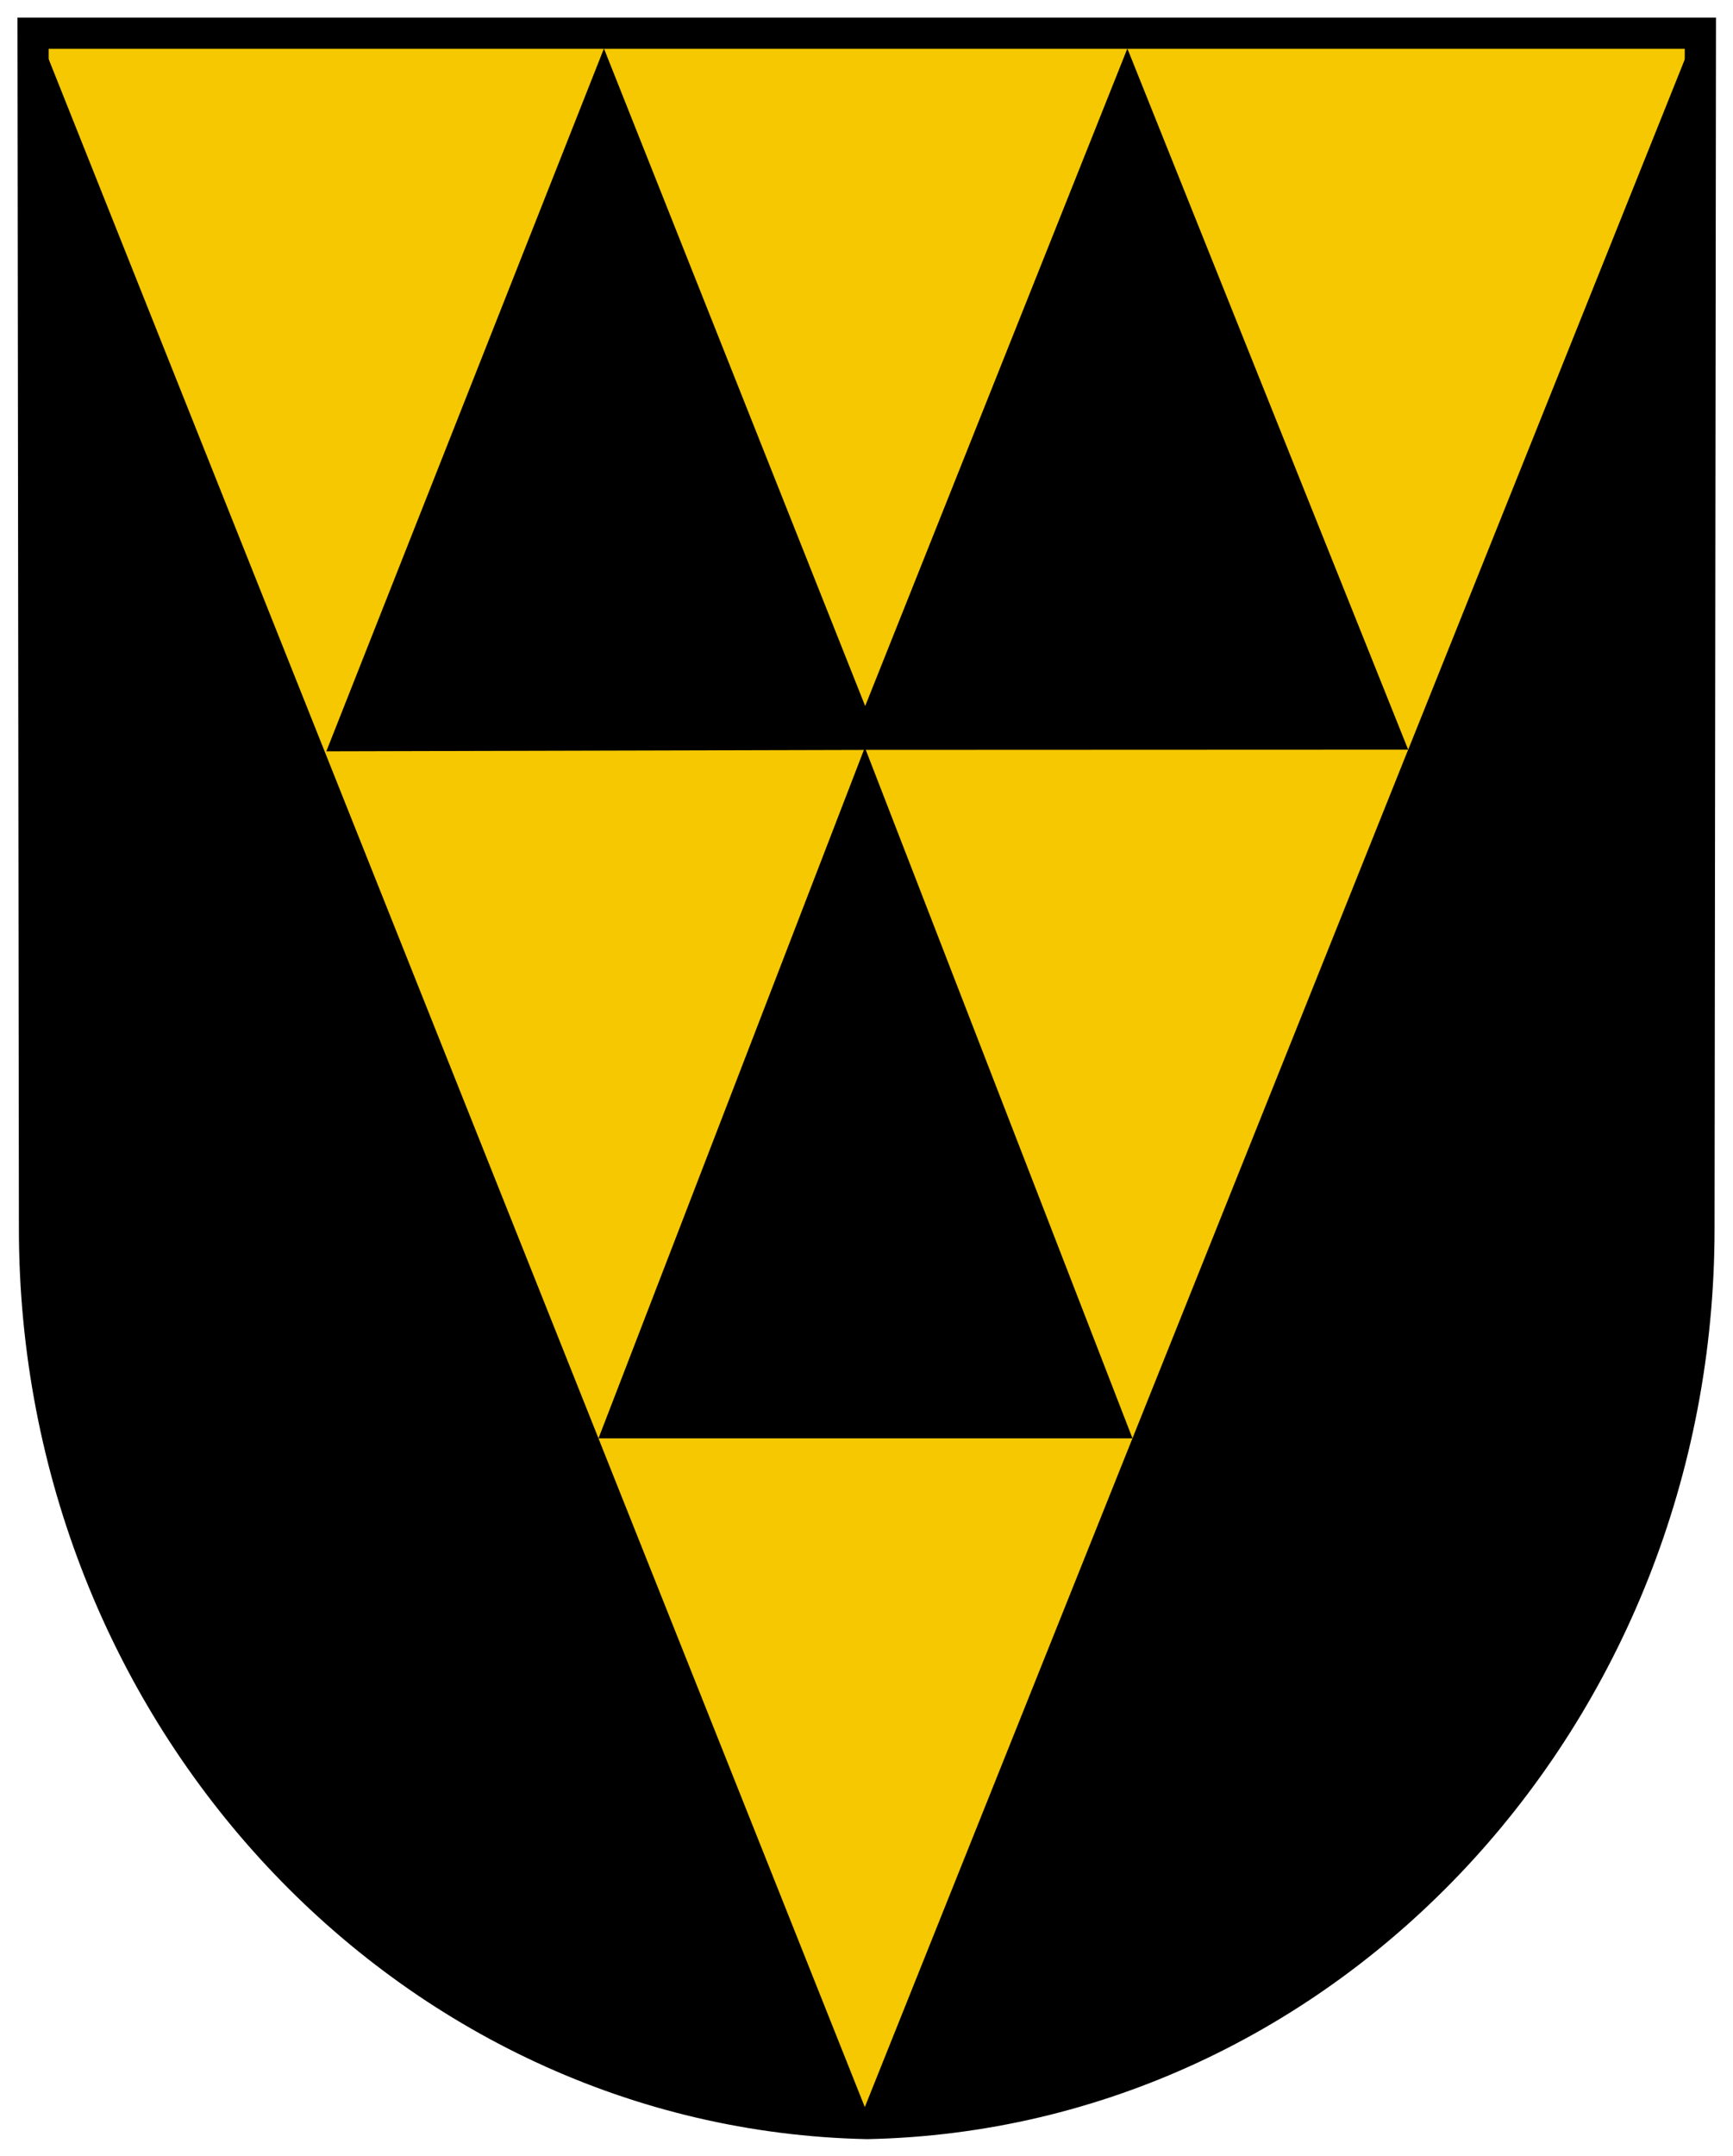
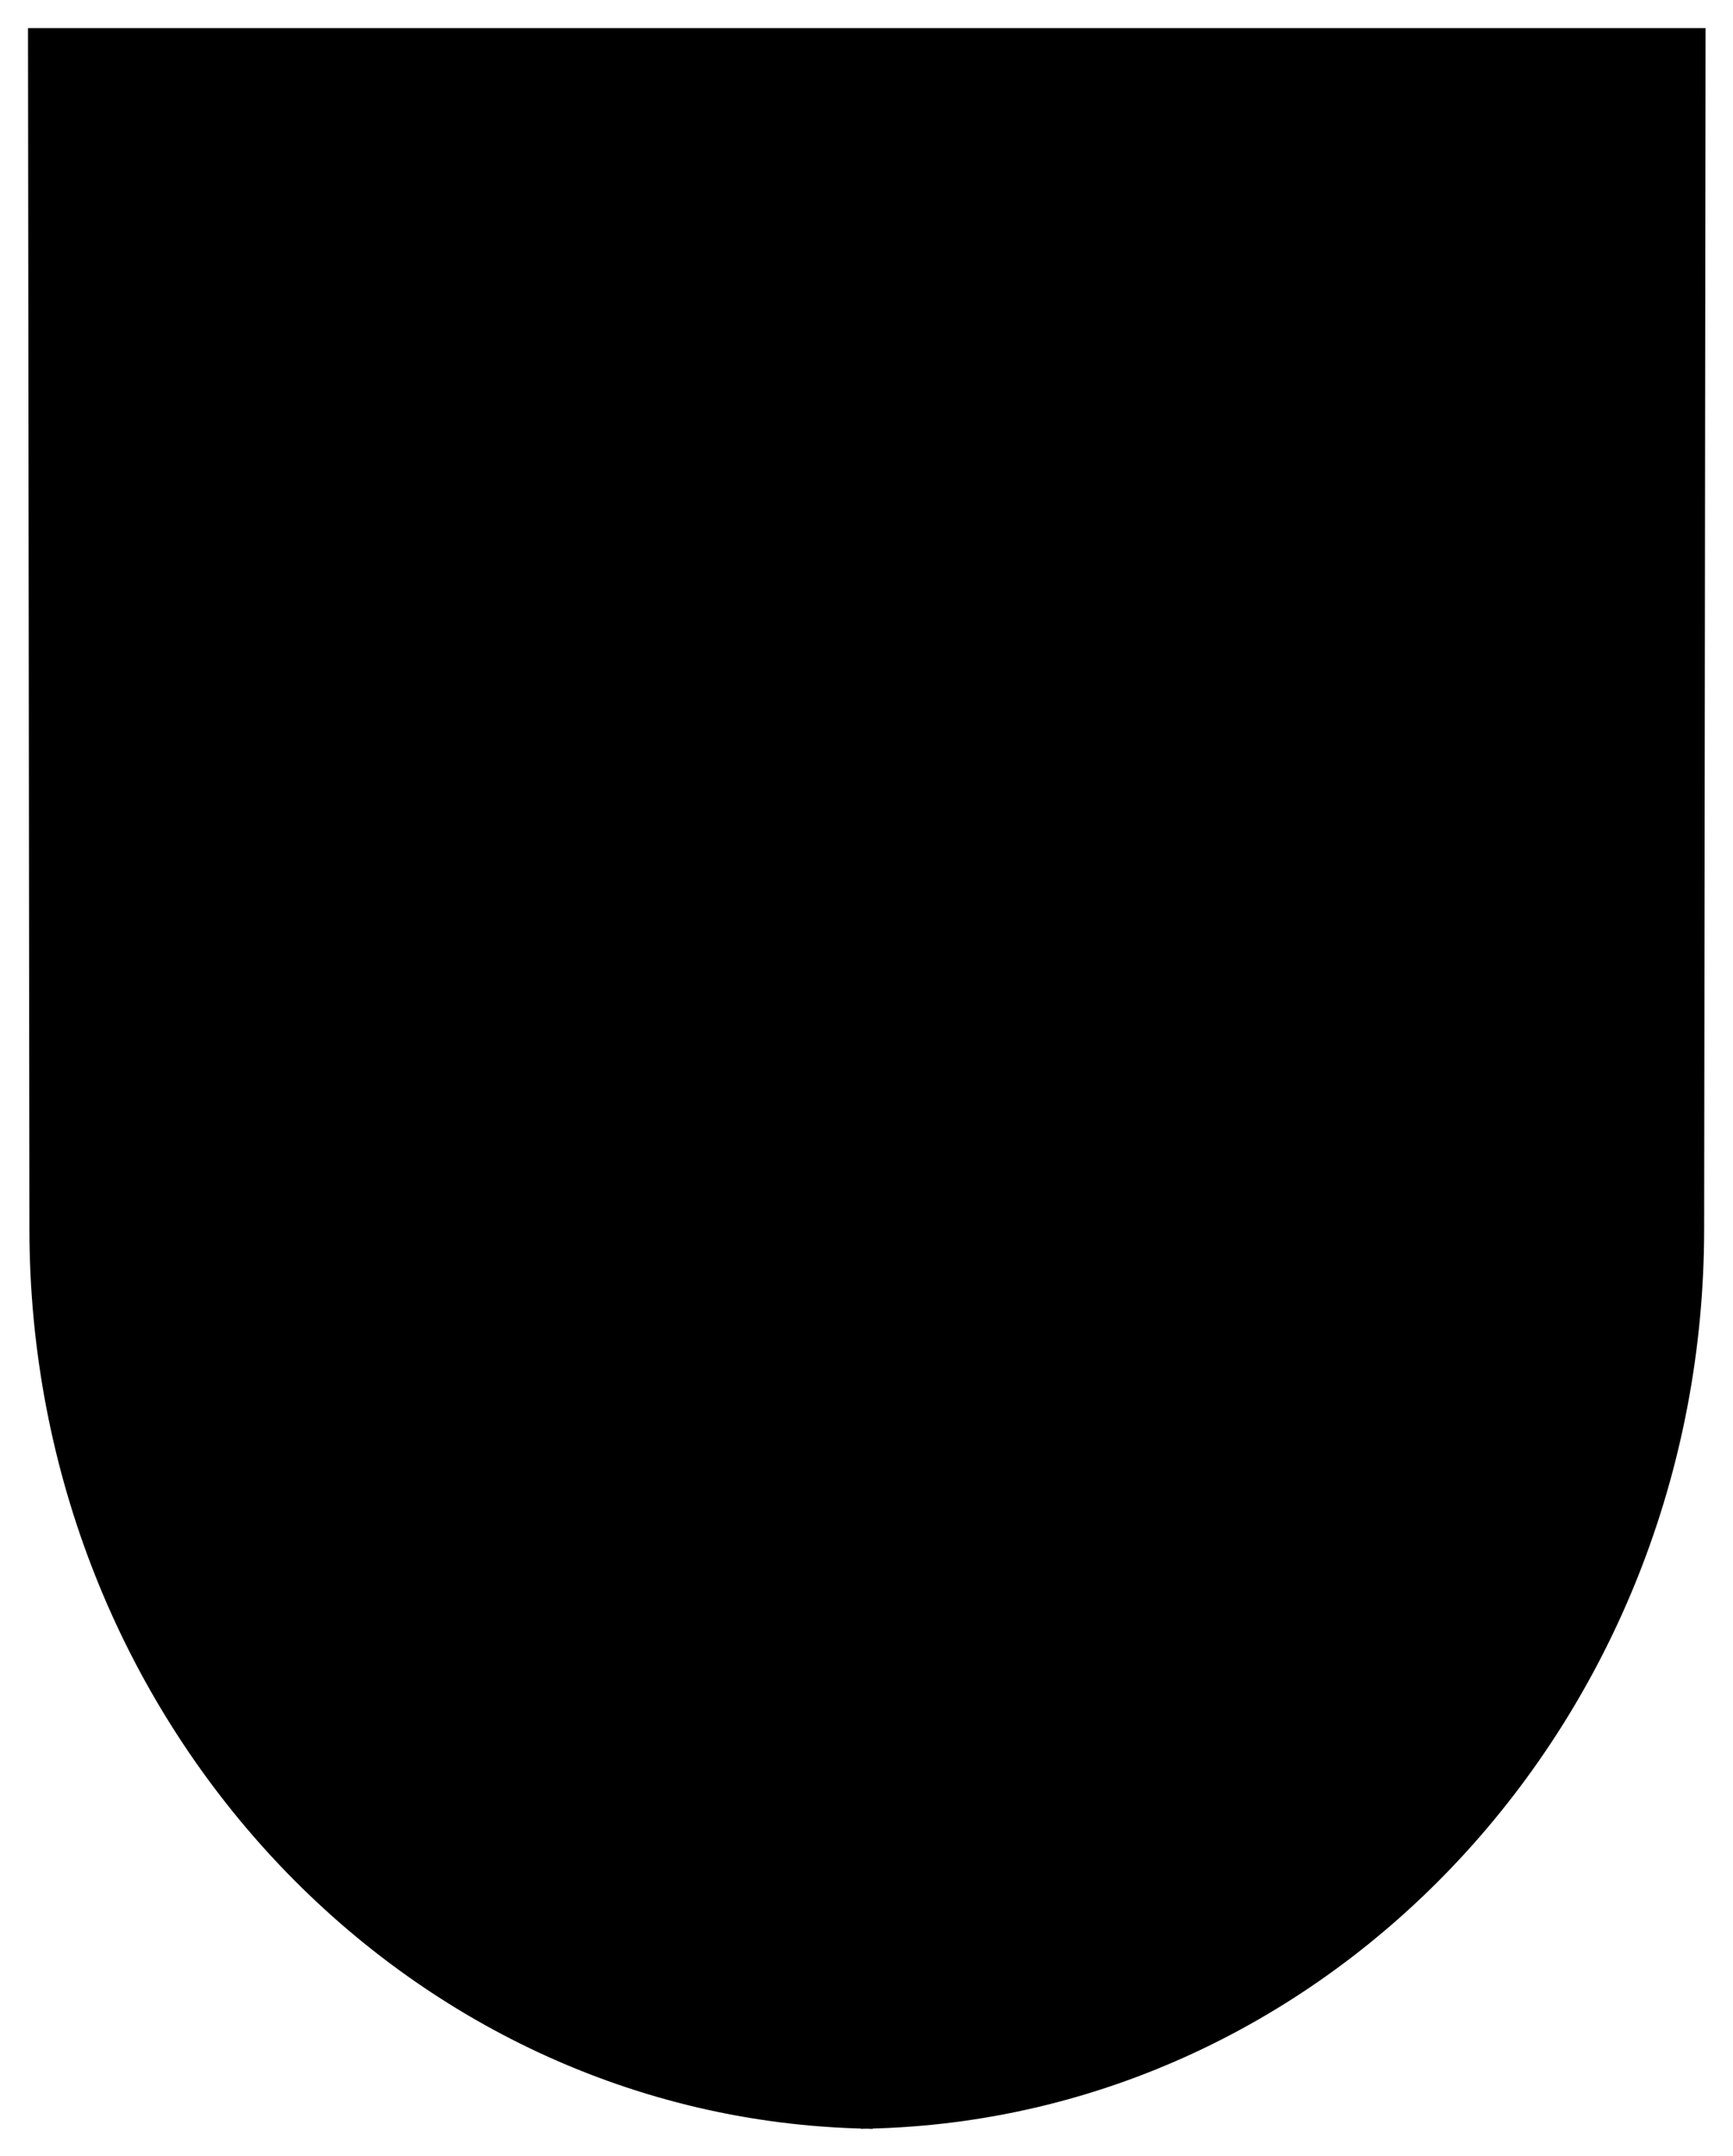
<svg xmlns="http://www.w3.org/2000/svg" version="1.1" viewBox="0 0 500 621.79">
  <g transform="matrix(2.963 0 0 2.963 -380.58 -1196.8)">
    <path d="m131.67 407.15 0.137 116.34c0 47.513 36.116 86.183 80.953 87.118v4e-3c0.028-5.2e-4 0.057-3e-3 0.085-4e-3 0.028 5.7e-4 0.057 3e-3 0.085 4e-3v-4e-3c44.836-0.935 80.953-39.604 80.953-87.118l0.137-116.34z" stroke="#000" />
-     <path d="m132.72 408.51 54 135.41 25.844-67.01-52.344 0.135 27.031-68.406 25.438 64 25.531-64 27.344 68.25 27.406-68.375zm132.84 68.375-52.812 0.021 25.969 67.01zm-26.844 67.031h-52l25.938 65.094z" fill="#f5c801" fill-rule="evenodd" />
-     <path d="m212.9 610.61c44.836-0.935 80.978-39.608 80.978-87.121l0.137-116.34h-162.35l0.137 116.34c0 47.513 36.261 86.186 81.097 87.121z" fill="none" stroke="#000" stroke-dashoffset="4.3" stroke-linecap="round" stroke-width="3.037" />
  </g>
</svg>